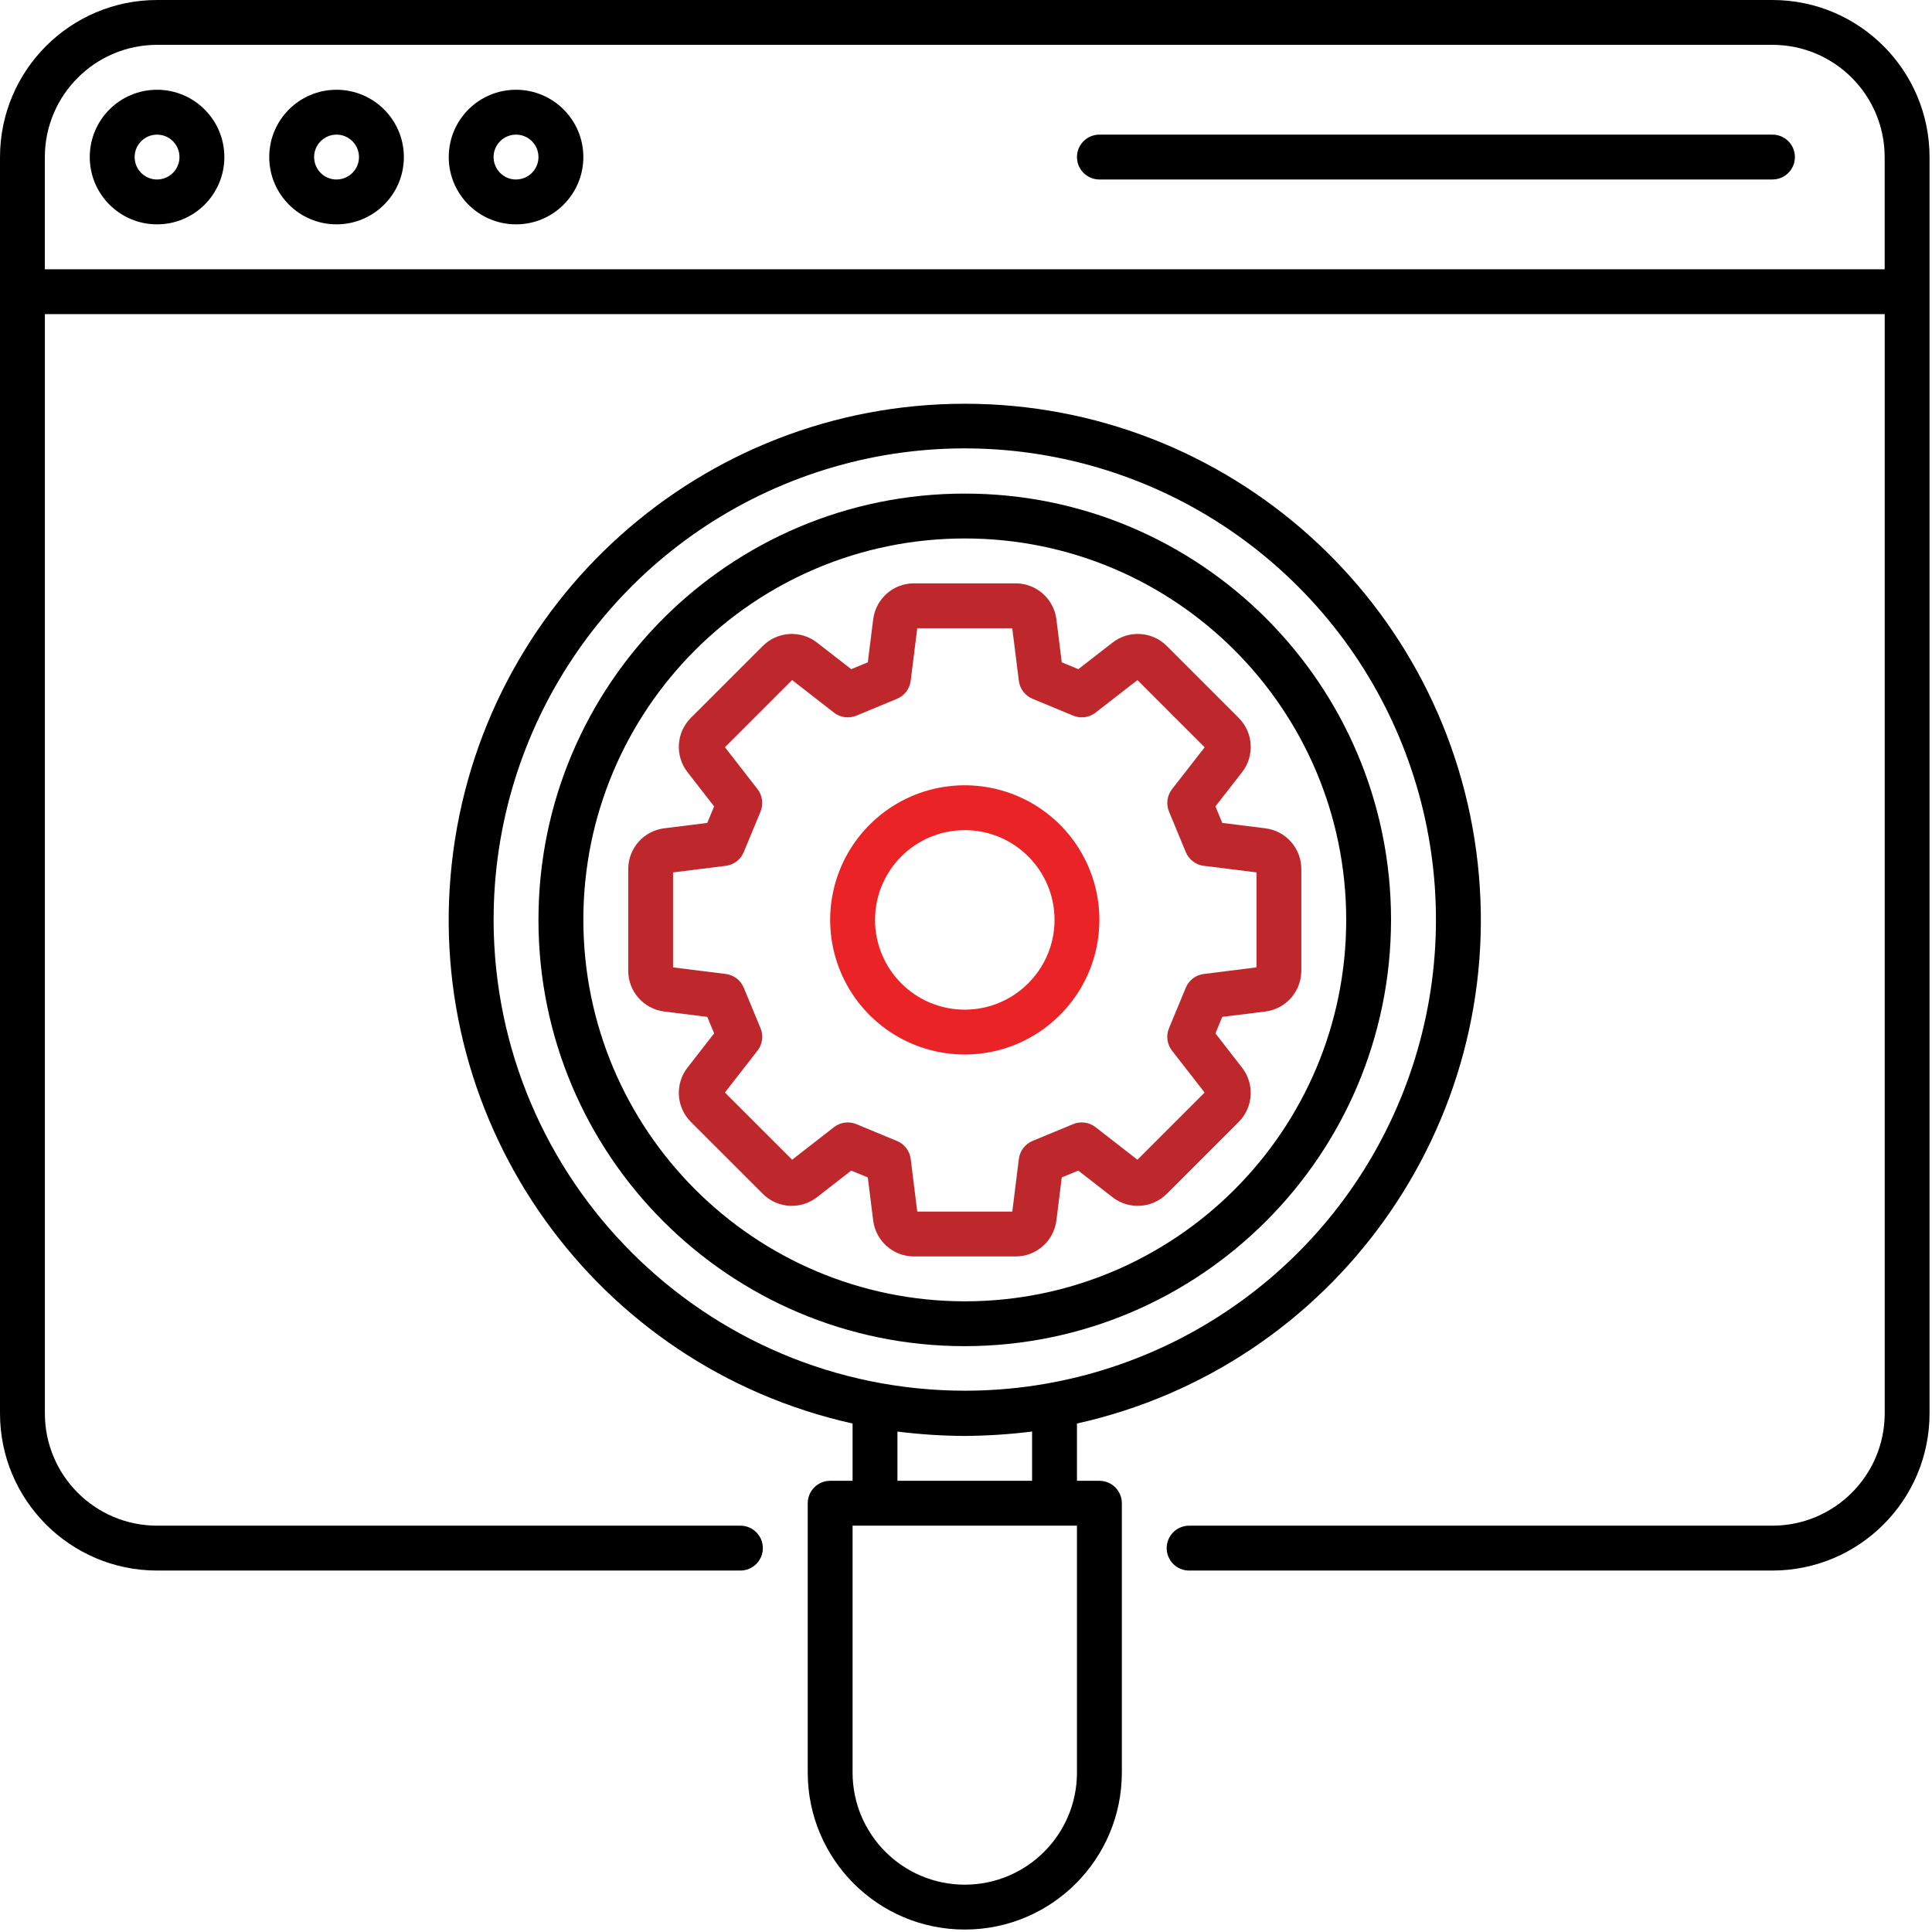
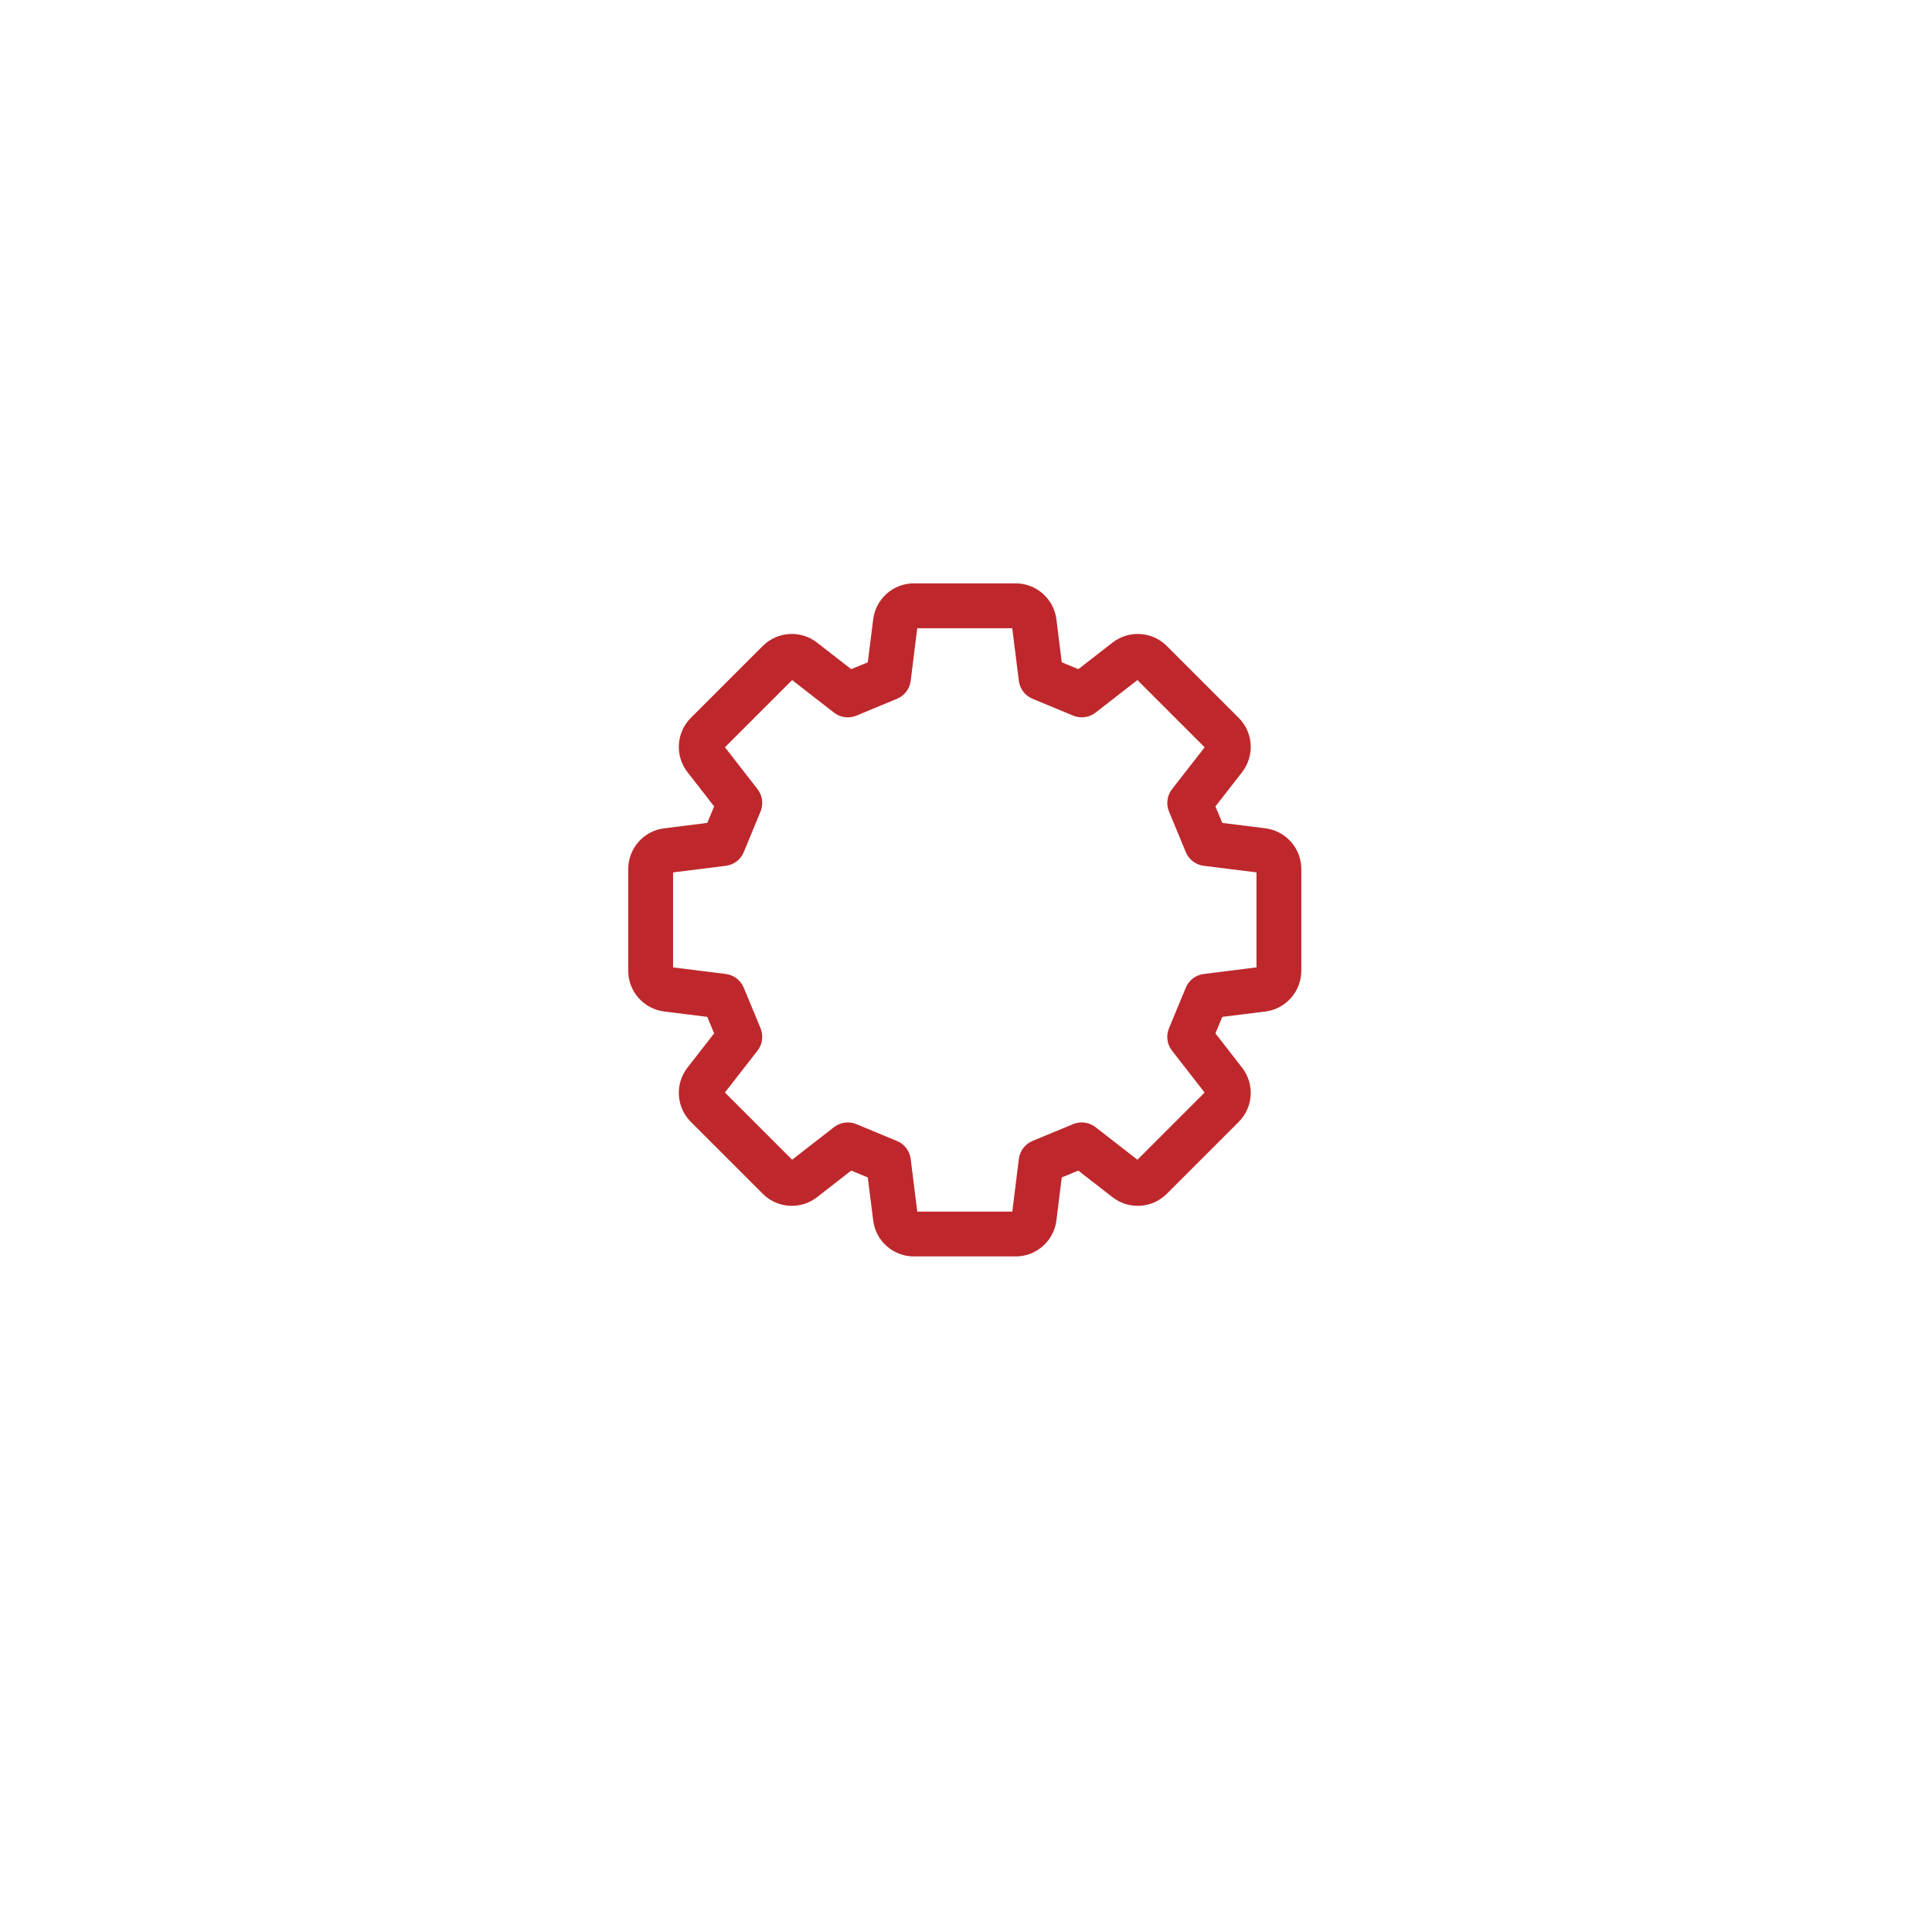
<svg xmlns="http://www.w3.org/2000/svg" width="48" height="48" viewBox="0 0 48 48">
  <g fill="none" fill-rule="evenodd">
    <g fill-rule="nonzero">
      <g>
-         <path fill="#000" d="M44.037 0H3.902C1.748.002.002 1.748 0 3.902v31.216c.002 2.154 1.748 3.9 3.902 3.902h14.493c.308 0 .558-.25.558-.557 0-.308-.25-.558-.558-.558H3.902c-1.539-.002-2.785-1.248-2.787-2.787V7.804h45.71v27.314c-.003 1.539-1.25 2.785-2.788 2.787H29.544c-.308 0-.558.25-.558.558 0 .308.25.557.558.557h14.493c2.154-.002 3.9-1.748 3.902-3.902V3.902C47.937 1.748 46.191.002 44.037 0zm2.787 6.69H1.114V3.901c.003-1.539 1.25-2.785 2.788-2.787h40.135c1.539.002 2.785 1.248 2.787 2.787v2.787z" />
-         <path fill="#000" d="M3.902 2.23c-.924 0-1.672.748-1.672 1.672 0 .924.748 1.672 1.672 1.672.924 0 1.672-.748 1.672-1.672 0-.923-.749-1.671-1.672-1.672zm0 2.23c-.308 0-.557-.25-.557-.558 0-.308.25-.557.557-.557.308 0 .557.25.557.557 0 .308-.25.557-.557.557zM8.361 2.23c-.923 0-1.672.748-1.672 1.672 0 .924.749 1.672 1.672 1.672.924 0 1.673-.748 1.673-1.672-.001-.923-.75-1.671-1.673-1.672zm0 2.23c-.307 0-.557-.25-.557-.558 0-.308.25-.557.557-.557.308 0 .558.25.558.557 0 .308-.25.557-.558.557zM12.82 2.23c-.923 0-1.671.748-1.671 1.672 0 .924.748 1.672 1.672 1.672.923 0 1.672-.748 1.672-1.672 0-.923-.749-1.671-1.672-1.672zm0 2.23c-.307 0-.557-.25-.557-.558 0-.308.25-.557.558-.557.308 0 .557.25.557.557 0 .308-.25.557-.557.557zM44.037 3.345H27.314c-.308 0-.557.25-.557.557 0 .308.25.557.557.557h16.723c.308 0 .557-.25.557-.557 0-.308-.25-.557-.557-.557zM34.56 22.855c0-5.85-4.741-10.592-10.59-10.592-5.85 0-10.592 4.742-10.592 10.592 0 5.849 4.742 10.59 10.592 10.59 5.846-.006 10.584-4.744 10.59-10.59zm-20.067 0c0-5.234 4.243-9.477 9.477-9.477 5.233 0 9.476 4.243 9.476 9.477 0 5.233-4.243 9.476-9.476 9.476-5.232-.006-9.471-4.245-9.477-9.476z" />
-         <path fill="#EA2327" d="M27.314 22.855c0-1.353-.815-2.573-2.065-3.09-1.25-.518-2.688-.232-3.644.725-.957.956-1.243 2.395-.725 3.645.517 1.25 1.737 2.064 3.09 2.064 1.846-.002 3.342-1.498 3.344-3.344zm-3.344 2.23c-1.232 0-2.23-.999-2.23-2.23 0-1.232.998-2.23 2.23-2.23 1.231 0 2.23.998 2.23 2.23-.002 1.23-1 2.228-2.23 2.23z" />
-         <path fill="#000" d="M27.314 36.79h-.557v-1.423c6.382-1.421 10.671-7.417 9.957-13.916-.715-6.5-6.206-11.42-12.744-11.42-6.539 0-12.03 4.92-12.745 11.42-.714 6.499 3.576 12.495 9.957 13.916v1.423h-.557c-.308 0-.557.25-.557.558v6.689c0 2.155 1.746 3.902 3.902 3.902 2.155 0 3.902-1.747 3.902-3.902v-6.69c0-.307-.25-.557-.558-.557zm-15.05-13.935c-.004-4.736 2.846-9.007 7.22-10.821 4.374-1.815 9.41-.815 12.76 2.532 3.35 3.347 4.353 8.383 2.541 12.758-1.811 4.375-6.08 7.228-10.815 7.228-6.46-.007-11.695-5.239-11.707-11.697zm13.378 12.712v1.223h-3.345v-1.223c.555.07 1.113.106 1.673.109.559-.005 1.117-.04 1.672-.11zm1.115 8.47c0 1.54-1.248 2.787-2.787 2.787-1.54 0-2.788-1.248-2.788-2.787v-6.132h5.575v6.132z" />
        <path fill="#BE282C" d="M26.246 30.323l.133-1.07.41-.17.851.661c.406.316.984.28 1.348-.083l1.788-1.788c.363-.364.399-.941.083-1.347l-.662-.852.17-.41 1.07-.133c.51-.064.893-.498.894-1.013v-2.527c0-.514-.384-.948-.894-1.012l-1.07-.134-.17-.41.663-.851c.315-.407.279-.984-.084-1.348l-1.787-1.787c-.364-.364-.942-.4-1.348-.084l-.85.66-.412-.17-.133-1.068c-.065-.51-.498-.893-1.012-.894h-2.529c-.514 0-.947.384-1.011.894l-.134 1.068-.412.17-.85-.66c-.405-.316-.983-.28-1.347.084l-1.788 1.787c-.363.364-.399.941-.083 1.348l.662.851-.17.41-1.07.134c-.51.063-.893.497-.894 1.012v2.527c0 .515.384.948.894 1.013l1.07.133.17.41-.663.852c-.315.406-.279.983.084 1.347l1.788 1.787c.363.364.941.4 1.347.085l.85-.662.412.17.134 1.07c.064.51.497.892 1.011.893h2.529c.514 0 .947-.383 1.012-.893zm-3.457-.222l-.163-1.307c-.025-.2-.155-.37-.34-.446l-1.01-.419c-.185-.077-.398-.048-.556.075l-1.04.809-1.67-1.669.81-1.041c.124-.159.153-.37.076-.556l-.418-1.009c-.077-.185-.247-.315-.446-.34l-1.31-.163v-2.36l1.31-.164c.2-.025.37-.155.446-.34l.418-1.009c.077-.185.048-.397-.075-.556l-.81-1.041 1.669-1.669 1.04.809c.158.123.37.152.556.075l1.01-.419c.185-.076.315-.247.34-.446l.163-1.307h2.36l.164 1.307c.025.2.155.37.34.446l1.01.419c.186.076.398.048.556-.075l1.04-.809 1.67 1.67-.81 1.04c-.124.159-.152.371-.076.556l.418 1.009c.077.185.247.315.446.34l1.31.163v2.36l-1.31.164c-.2.025-.37.155-.446.34l-.418 1.009c-.077.185-.048.398.075.556l.81 1.041-1.669 1.669-1.042-.81c-.158-.123-.37-.151-.555-.075l-1.009.418c-.185.077-.315.247-.34.446l-.163 1.31h-2.36z" />
      </g>
    </g>
  </g>
</svg>